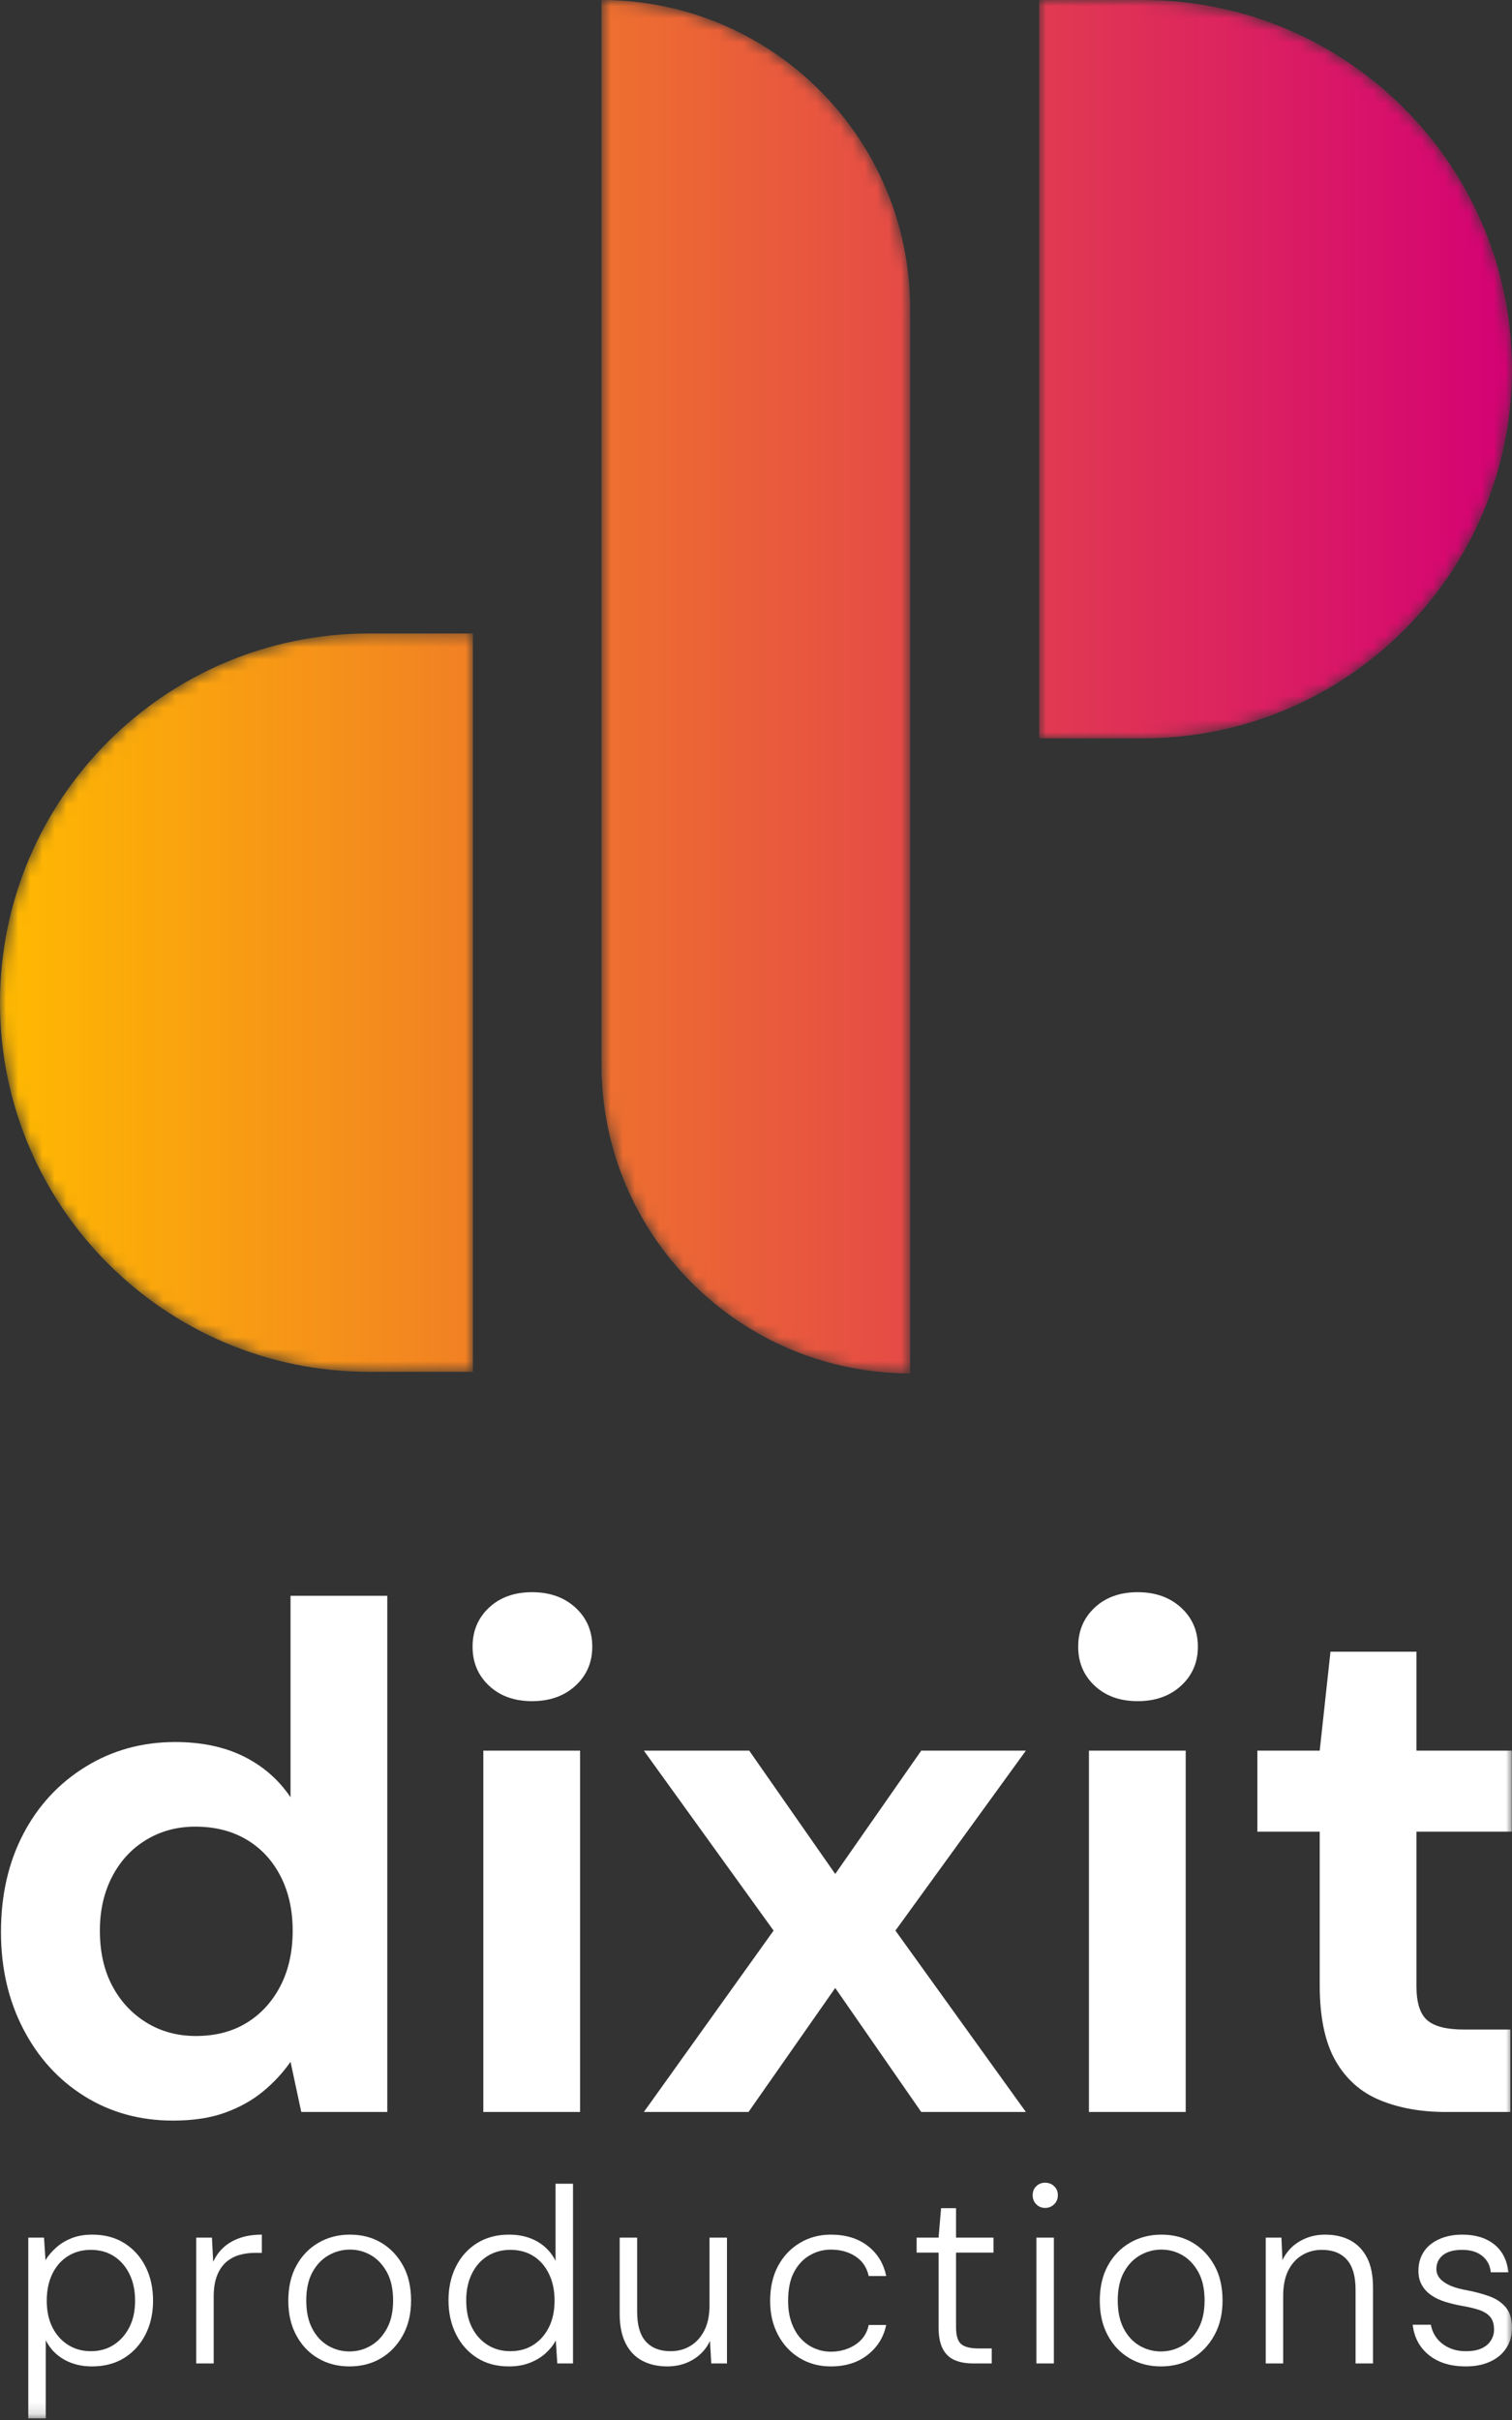
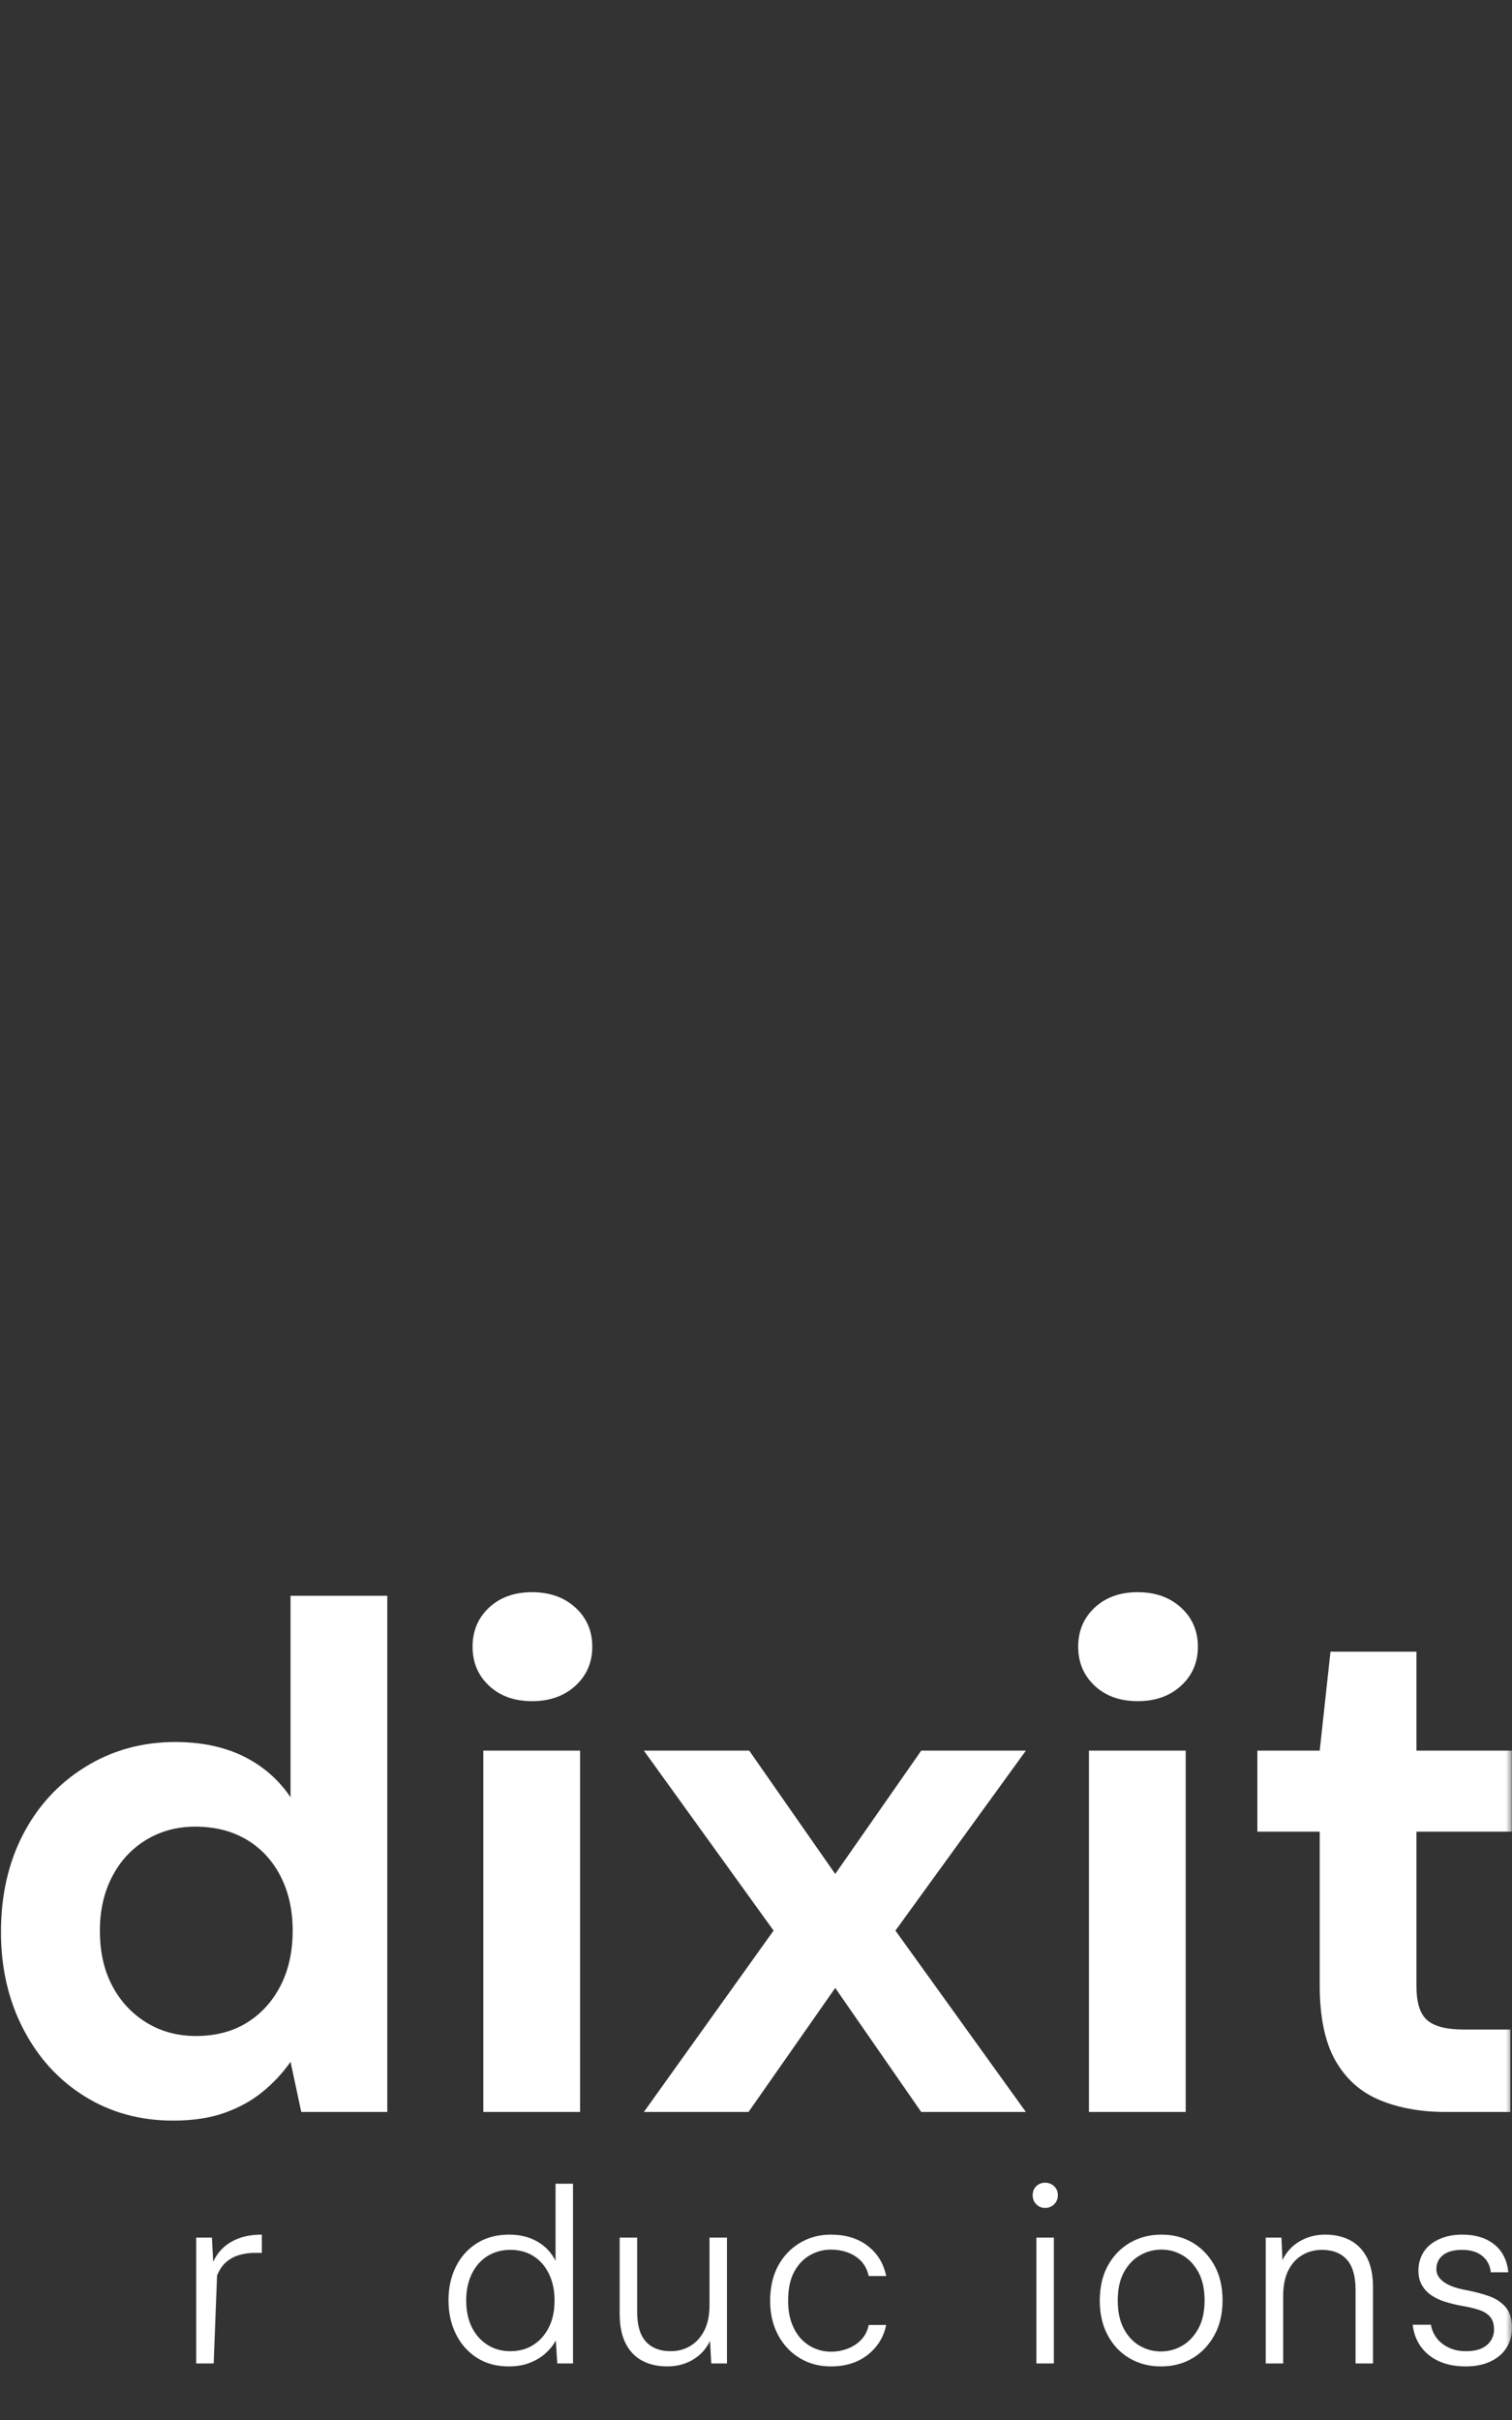
<svg xmlns="http://www.w3.org/2000/svg" xmlns:xlink="http://www.w3.org/1999/xlink" width="125px" height="200px" viewBox="0 0 125 200">
  <rect x="0" y="0" width="125" height="200" fill="#333333" stroke="none" />
  <title>Group 23</title>
  <defs>
    <path d="M85.903,0 L85.903,61.02 L94.49,61.02 C111.34,61.02 125,47.36 125,30.51 L125,30.51 C125,13.66 111.34,0 94.49,0 L94.49,0 L85.903,0 Z M49.728,0 L49.728,87.987 C49.728,102.078 61.151,113.501 75.241,113.501 L75.241,113.501 L75.241,25.513 C75.241,11.423 63.818,0 49.728,0 Z M30.51,52.353 C13.66,52.353 0,66.013 0,82.863 L0,82.863 C0,99.713 13.66,113.373 30.51,113.373 L30.51,113.373 L39.097,113.373 L39.097,52.353 L30.51,52.353 Z" id="path-1" />
    <linearGradient x1="0%" y1="50%" x2="100%" y2="50%" id="linearGradient-3">
      <stop stop-color="#FFBA00" offset="0%" />
      <stop stop-color="#D40075" offset="100%" />
    </linearGradient>
    <polygon id="path-4" points="0 199.863 125 199.863 125 0 0 0" />
  </defs>
  <g id="Page-1" stroke="none" stroke-width="1" fill="none" fill-rule="evenodd">
    <g id="Group-23" transform="translate(0, -0)">
      <g id="Group-3">
        <mask id="mask-2" fill="white">
          <use xlink:href="#path-1" />
        </mask>
        <g id="Clip-2" />
-         <path d="M85.903,0 L85.903,61.02 L94.49,61.02 C111.34,61.02 125,47.36 125,30.51 L125,30.51 C125,13.66 111.34,0 94.49,0 L94.49,0 L85.903,0 Z M49.728,0 L49.728,87.987 C49.728,102.078 61.151,113.501 75.241,113.501 L75.241,113.501 L75.241,25.513 C75.241,11.423 63.818,0 49.728,0 Z M30.51,52.353 C13.66,52.353 0,66.013 0,82.863 L0,82.863 C0,99.713 13.66,113.373 30.51,113.373 L30.51,113.373 L39.097,113.373 L39.097,52.353 L30.51,52.353 Z" id="Fill-1" fill="url(#linearGradient-3)" mask="url(#mask-2)" />
      </g>
      <g id="Group-22">
        <path d="M16.197,168.264 C17.817,168.264 19.219,167.899 20.404,167.168 C21.59,166.437 22.517,165.42 23.189,164.116 C23.86,162.813 24.196,161.292 24.196,159.554 C24.196,157.856 23.86,156.354 23.189,155.05 C22.517,153.747 21.579,152.74 20.374,152.028 C19.169,151.317 17.758,150.962 16.138,150.962 C14.636,150.962 13.284,151.328 12.079,152.058 C10.874,152.79 9.936,153.806 9.264,155.109 C8.592,156.413 8.257,157.895 8.257,159.554 C8.257,161.292 8.592,162.803 9.264,164.087 C9.936,165.371 10.874,166.388 12.079,167.138 C13.284,167.889 14.657,168.264 16.197,168.264 M14.301,175.256 C11.576,175.256 9.136,174.584 6.983,173.241 C4.83,171.899 3.141,170.041 1.917,167.671 C0.692,165.301 0.08,162.635 0.08,159.672 C0.08,156.631 0.692,153.935 1.917,151.584 C3.141,149.234 4.86,147.377 7.072,146.014 C9.284,144.651 11.753,143.97 14.479,143.97 C16.651,143.97 18.538,144.365 20.138,145.155 C21.737,145.946 23.031,147.071 24.019,148.533 L24.019,131.882 L32.018,131.882 L32.018,174.545 L24.907,174.545 L24.019,170.397 C23.386,171.306 22.626,172.126 21.737,172.856 C20.848,173.587 19.802,174.17 18.597,174.604 C17.392,175.039 15.96,175.256 14.301,175.256" id="Fill-4" fill="#FFFFFF" />
        <mask id="mask-5" fill="white">
          <use xlink:href="#path-4" />
        </mask>
        <g id="Clip-7" />
        <path d="M39.957,174.545 L47.957,174.545 L47.957,144.681 L39.957,144.681 L39.957,174.545 Z M43.986,140.592 C42.525,140.592 41.34,140.169 40.431,139.318 C39.522,138.469 39.068,137.393 39.068,136.089 C39.068,134.786 39.522,133.71 40.431,132.86 C41.34,132.011 42.525,131.586 43.986,131.586 C45.448,131.586 46.643,132.011 47.572,132.86 C48.499,133.71 48.964,134.786 48.964,136.089 C48.964,137.393 48.499,138.469 47.572,139.318 C46.643,140.169 45.448,140.592 43.986,140.592 L43.986,140.592 Z" id="Fill-6" fill="#FFFFFF" mask="url(#mask-5)" />
        <polygon id="Fill-8" fill="#FFFFFF" mask="url(#mask-5)" points="53.229 174.545 63.954 159.553 53.229 144.681 61.939 144.681 69.05 154.873 76.16 144.681 84.812 144.681 74.027 159.553 84.812 174.545 76.16 174.545 69.05 164.294 61.88 174.545" />
        <path d="M90.025,174.545 L98.024,174.545 L98.024,144.681 L90.025,144.681 L90.025,174.545 Z M94.054,140.592 C92.593,140.592 91.408,140.169 90.499,139.318 C89.59,138.469 89.136,137.393 89.136,136.089 C89.136,134.786 89.59,133.71 90.499,132.86 C91.408,132.011 92.593,131.586 94.054,131.586 C95.515,131.586 96.71,132.011 97.639,132.86 C98.567,133.71 99.031,134.786 99.031,136.089 C99.031,137.393 98.567,138.469 97.639,139.318 C96.71,140.169 95.515,140.592 94.054,140.592 L94.054,140.592 Z" id="Fill-9" fill="#FFFFFF" mask="url(#mask-5)" />
        <path d="M119.533,174.545 C117.478,174.545 115.661,174.219 114.081,173.567 C112.501,172.916 111.276,171.829 110.408,170.308 C109.538,168.788 109.104,166.704 109.104,164.057 L109.104,151.377 L103.949,151.377 L103.949,144.681 L109.104,144.681 L109.993,136.504 L117.103,136.504 L117.103,144.681 L124.984,144.681 L124.984,151.377 L117.103,151.377 L117.103,164.176 C117.103,165.519 117.399,166.447 117.992,166.96 C118.585,167.474 119.592,167.73 121.014,167.73 L124.865,167.73 L124.865,174.545 L119.533,174.545 Z" id="Fill-10" fill="#FFFFFF" mask="url(#mask-5)" />
-         <path d="M7.516,194.314 C8.231,194.314 8.861,194.138 9.404,193.788 C9.947,193.437 10.377,192.952 10.694,192.334 C11.01,191.715 11.168,190.985 11.168,190.147 C11.168,189.294 11.01,188.551 10.694,187.918 C10.377,187.286 9.947,186.798 9.404,186.454 C8.861,186.11 8.231,185.938 7.516,185.938 C6.801,185.938 6.168,186.11 5.619,186.454 C5.068,186.798 4.639,187.286 4.329,187.918 C4.02,188.551 3.865,189.294 3.865,190.147 C3.865,190.985 4.02,191.715 4.329,192.334 C4.639,192.952 5.068,193.437 5.619,193.788 C6.168,194.138 6.801,194.314 7.516,194.314 L7.516,194.314 Z M2.338,199.863 L2.338,184.927 L3.638,184.927 L3.762,186.784 C3.982,186.426 4.27,186.086 4.628,185.763 C4.985,185.44 5.412,185.178 5.907,184.979 C6.402,184.78 6.973,184.68 7.619,184.68 C8.651,184.68 9.541,184.917 10.291,185.391 C11.041,185.866 11.621,186.512 12.034,187.331 C12.447,188.149 12.653,189.088 12.653,190.147 C12.653,191.192 12.443,192.124 12.024,192.942 C11.604,193.76 11.02,194.403 10.271,194.871 C9.521,195.338 8.63,195.572 7.599,195.572 C6.733,195.572 5.966,195.383 5.299,195.005 C4.631,194.627 4.126,194.094 3.782,193.406 L3.782,199.863 L2.338,199.863 Z" id="Fill-11" fill="#FFFFFF" mask="url(#mask-5)" />
-         <path d="M16.222,195.325 L16.222,184.927 L17.521,184.927 L17.625,186.928 C17.845,186.447 18.14,186.041 18.512,185.711 C18.883,185.381 19.33,185.127 19.853,184.948 C20.375,184.77 20.974,184.68 21.647,184.68 L21.647,186.186 L21.07,186.186 C20.63,186.186 20.204,186.245 19.791,186.361 C19.378,186.478 19.014,186.674 18.697,186.949 C18.381,187.224 18.13,187.596 17.945,188.063 C17.759,188.531 17.666,189.115 17.666,189.817 L17.666,195.325 L16.222,195.325 Z" id="Fill-12" fill="#FFFFFF" mask="url(#mask-5)" />
-         <path d="M28.889,194.335 C29.521,194.335 30.109,194.177 30.653,193.86 C31.196,193.543 31.639,193.073 31.983,192.447 C32.327,191.821 32.499,191.048 32.499,190.126 C32.499,189.191 32.33,188.414 31.993,187.795 C31.656,187.176 31.22,186.708 30.684,186.392 C30.147,186.076 29.562,185.917 28.93,185.917 C28.297,185.917 27.705,186.076 27.156,186.392 C26.605,186.708 26.162,187.176 25.825,187.795 C25.488,188.414 25.32,189.191 25.32,190.126 C25.32,191.048 25.485,191.821 25.815,192.447 C26.145,193.073 26.581,193.543 27.124,193.86 C27.668,194.177 28.256,194.335 28.889,194.335 M28.889,195.572 C27.926,195.572 27.063,195.349 26.3,194.902 C25.536,194.455 24.934,193.822 24.495,193.004 C24.054,192.186 23.834,191.234 23.834,190.147 C23.834,189.019 24.058,188.049 24.505,187.238 C24.951,186.426 25.56,185.797 26.331,185.35 C27.101,184.904 27.967,184.68 28.93,184.68 C29.906,184.68 30.769,184.904 31.519,185.35 C32.269,185.797 32.867,186.423 33.313,187.227 C33.76,188.032 33.984,188.999 33.984,190.126 C33.984,191.226 33.757,192.186 33.303,193.004 C32.849,193.822 32.244,194.455 31.488,194.902 C30.731,195.349 29.865,195.572 28.889,195.572" id="Fill-13" fill="#FFFFFF" mask="url(#mask-5)" />
+         <path d="M16.222,195.325 L16.222,184.927 L17.521,184.927 L17.625,186.928 C17.845,186.447 18.14,186.041 18.512,185.711 C18.883,185.381 19.33,185.127 19.853,184.948 C20.375,184.77 20.974,184.68 21.647,184.68 L21.647,186.186 L21.07,186.186 C20.63,186.186 20.204,186.245 19.791,186.361 C19.378,186.478 19.014,186.674 18.697,186.949 C18.381,187.224 18.13,187.596 17.945,188.063 L17.666,195.325 L16.222,195.325 Z" id="Fill-12" fill="#FFFFFF" mask="url(#mask-5)" />
        <path d="M42.194,194.314 C42.923,194.314 43.559,194.138 44.102,193.788 C44.646,193.437 45.072,192.952 45.381,192.334 C45.691,191.715 45.846,190.979 45.846,190.126 C45.846,189.287 45.691,188.551 45.381,187.918 C45.072,187.286 44.646,186.798 44.102,186.454 C43.559,186.11 42.923,185.938 42.194,185.938 C41.479,185.938 40.846,186.11 40.296,186.454 C39.746,186.798 39.317,187.286 39.007,187.918 C38.698,188.551 38.543,189.28 38.543,190.105 C38.543,190.972 38.698,191.715 39.007,192.334 C39.317,192.952 39.746,193.437 40.296,193.788 C40.846,194.138 41.479,194.314 42.194,194.314 M42.07,195.572 C41.053,195.572 40.173,195.335 39.43,194.861 C38.687,194.386 38.11,193.736 37.697,192.911 C37.285,192.085 37.078,191.151 37.078,190.105 C37.078,189.06 37.285,188.129 37.697,187.31 C38.11,186.492 38.69,185.849 39.44,185.381 C40.19,184.914 41.073,184.68 42.091,184.68 C42.971,184.68 43.745,184.869 44.412,185.247 C45.079,185.626 45.584,186.158 45.928,186.846 L45.928,180.472 L47.372,180.472 L47.372,195.325 L46.073,195.325 L45.949,193.427 C45.743,193.812 45.461,194.167 45.103,194.489 C44.746,194.812 44.312,195.074 43.803,195.273 C43.294,195.472 42.717,195.572 42.07,195.572" id="Fill-14" fill="#FFFFFF" mask="url(#mask-5)" />
        <path d="M55.17,195.572 C54.386,195.572 53.699,195.417 53.107,195.108 C52.515,194.799 52.055,194.321 51.725,193.674 C51.395,193.028 51.23,192.21 51.23,191.219 L51.23,184.927 L52.674,184.927 L52.674,191.054 C52.674,192.169 52.915,192.99 53.396,193.52 C53.877,194.049 54.558,194.314 55.438,194.314 C56.057,194.314 56.607,194.166 57.089,193.87 C57.57,193.575 57.952,193.148 58.234,192.591 C58.516,192.034 58.657,191.343 58.657,190.518 L58.657,184.927 L60.1,184.927 L60.1,195.325 L58.801,195.325 L58.698,193.468 C58.381,194.128 57.91,194.644 57.285,195.015 C56.659,195.386 55.954,195.572 55.17,195.572" id="Fill-15" fill="#FFFFFF" mask="url(#mask-5)" />
        <path d="M68.682,195.572 C67.733,195.572 66.88,195.345 66.124,194.891 C65.368,194.437 64.769,193.802 64.329,192.983 C63.889,192.165 63.669,191.226 63.669,190.167 C63.669,189.04 63.889,188.07 64.329,187.258 C64.769,186.447 65.371,185.815 66.134,185.361 C66.898,184.907 67.746,184.68 68.682,184.68 C69.92,184.68 70.941,184.993 71.745,185.618 C72.55,186.244 73.056,187.073 73.262,188.104 L71.818,188.104 C71.666,187.403 71.306,186.863 70.735,186.485 C70.164,186.107 69.479,185.918 68.682,185.918 C68.063,185.918 67.482,186.076 66.939,186.392 C66.395,186.708 65.962,187.173 65.64,187.784 C65.316,188.397 65.155,189.184 65.155,190.147 C65.155,190.834 65.25,191.443 65.443,191.972 C65.635,192.502 65.897,192.942 66.227,193.292 C66.557,193.644 66.936,193.909 67.362,194.087 C67.788,194.266 68.228,194.355 68.682,194.355 C69.191,194.355 69.668,194.266 70.116,194.087 C70.563,193.909 70.934,193.657 71.23,193.334 C71.526,193.011 71.721,192.615 71.818,192.148 L73.262,192.148 C73.056,193.151 72.547,193.973 71.735,194.613 C70.924,195.253 69.906,195.572 68.682,195.572" id="Fill-16" fill="#FFFFFF" mask="url(#mask-5)" />
-         <path d="M80.441,195.325 C79.85,195.325 79.341,195.232 78.915,195.046 C78.488,194.861 78.161,194.548 77.935,194.108 C77.708,193.668 77.594,193.076 77.594,192.334 L77.594,186.165 L75.779,186.165 L75.779,184.927 L77.594,184.927 L77.801,182.493 L79.038,182.493 L79.038,184.927 L82.133,184.927 L82.133,186.165 L79.038,186.165 L79.038,192.334 C79.038,193.021 79.179,193.485 79.461,193.726 C79.743,193.967 80.228,194.087 80.916,194.087 L81.988,194.087 L81.988,195.325 L80.441,195.325 Z" id="Fill-17" fill="#FFFFFF" mask="url(#mask-5)" />
        <path d="M85.681,195.325 L87.125,195.325 L87.125,184.927 L85.681,184.927 L85.681,195.325 Z M86.403,182.473 C86.114,182.473 85.87,182.373 85.671,182.173 C85.471,181.974 85.372,181.723 85.372,181.421 C85.372,181.118 85.471,180.87 85.671,180.678 C85.87,180.485 86.114,180.389 86.403,180.389 C86.691,180.389 86.94,180.485 87.146,180.678 C87.352,180.87 87.455,181.118 87.455,181.421 C87.455,181.723 87.352,181.974 87.146,182.173 C86.94,182.373 86.691,182.473 86.403,182.473 L86.403,182.473 Z" id="Fill-18" fill="#FFFFFF" mask="url(#mask-5)" />
        <path d="M95.975,194.335 C96.607,194.335 97.195,194.177 97.739,193.86 C98.282,193.543 98.725,193.073 99.069,192.447 C99.413,191.821 99.585,191.048 99.585,190.126 C99.585,189.191 99.417,188.414 99.08,187.795 C98.742,187.176 98.306,186.708 97.77,186.392 C97.233,186.076 96.648,185.917 96.016,185.917 C95.384,185.917 94.792,186.076 94.242,186.392 C93.692,186.708 93.248,187.176 92.912,187.795 C92.574,188.414 92.406,189.191 92.406,190.126 C92.406,191.048 92.571,191.821 92.901,192.447 C93.231,193.073 93.667,193.543 94.211,193.86 C94.754,194.177 95.342,194.335 95.975,194.335 M95.975,195.572 C95.012,195.572 94.149,195.349 93.386,194.902 C92.623,194.455 92.021,193.822 91.581,193.004 C91.14,192.186 90.921,191.234 90.921,190.147 C90.921,189.019 91.144,188.049 91.591,187.238 C92.038,186.426 92.646,185.797 93.417,185.35 C94.187,184.904 95.053,184.68 96.016,184.68 C96.992,184.68 97.855,184.904 98.605,185.35 C99.355,185.797 99.953,186.423 100.399,187.227 C100.846,188.032 101.07,188.999 101.07,190.126 C101.07,191.226 100.844,192.186 100.389,193.004 C99.936,193.822 99.33,194.455 98.574,194.902 C97.818,195.349 96.951,195.572 95.975,195.572" id="Fill-19" fill="#FFFFFF" mask="url(#mask-5)" />
        <path d="M104.639,195.325 L104.639,184.927 L105.938,184.927 L106.021,186.784 C106.351,186.11 106.829,185.591 107.455,185.227 C108.081,184.863 108.778,184.68 109.548,184.68 C110.346,184.68 111.041,184.838 111.632,185.154 C112.224,185.471 112.684,185.948 113.015,186.588 C113.344,187.228 113.51,188.049 113.51,189.053 L113.51,195.325 L112.066,195.325 L112.066,189.218 C112.066,188.104 111.824,187.279 111.343,186.743 C110.862,186.207 110.175,185.938 109.281,185.938 C108.675,185.938 108.128,186.086 107.64,186.382 C107.152,186.678 106.771,187.104 106.495,187.661 C106.22,188.218 106.083,188.916 106.083,189.755 L106.083,195.325 L104.639,195.325 Z" id="Fill-20" fill="#FFFFFF" mask="url(#mask-5)" />
        <path d="M121.184,195.572 C120.345,195.572 119.616,195.435 118.997,195.16 C118.378,194.885 117.876,194.489 117.491,193.973 C117.106,193.458 116.872,192.842 116.79,192.127 L118.296,192.127 C118.364,192.526 118.519,192.887 118.76,193.211 C119,193.534 119.327,193.798 119.739,194.004 C120.152,194.211 120.64,194.314 121.204,194.314 C121.727,194.314 122.157,194.235 122.494,194.077 C122.83,193.919 123.085,193.702 123.257,193.427 C123.429,193.151 123.515,192.856 123.515,192.54 C123.515,192.086 123.412,191.735 123.205,191.487 C122.999,191.24 122.696,191.047 122.298,190.91 C121.898,190.773 121.404,190.656 120.813,190.559 C120.372,190.477 119.935,190.37 119.502,190.24 C119.069,190.109 118.684,189.93 118.347,189.703 C118.01,189.476 117.745,189.195 117.553,188.857 C117.36,188.521 117.264,188.125 117.264,187.671 C117.264,187.08 117.408,186.561 117.697,186.114 C117.986,185.667 118.409,185.316 118.966,185.062 C119.523,184.807 120.166,184.68 120.895,184.68 C121.968,184.68 122.841,184.945 123.515,185.474 C124.189,186.004 124.587,186.777 124.711,187.795 L123.247,187.795 C123.191,187.231 122.958,186.781 122.545,186.444 C122.133,186.107 121.576,185.938 120.874,185.938 C120.187,185.938 119.66,186.082 119.296,186.372 C118.932,186.66 118.749,187.046 118.749,187.527 C118.749,187.816 118.845,188.073 119.038,188.3 C119.23,188.527 119.512,188.723 119.884,188.888 C120.255,189.053 120.723,189.184 121.287,189.28 C121.933,189.404 122.538,189.566 123.102,189.765 C123.666,189.964 124.123,190.267 124.474,190.673 C124.825,191.078 125,191.653 125,192.395 C125,193.014 124.846,193.564 124.536,194.045 C124.227,194.527 123.783,194.902 123.205,195.17 C122.628,195.438 121.954,195.572 121.184,195.572" id="Fill-21" fill="#FFFFFF" mask="url(#mask-5)" />
      </g>
    </g>
  </g>
</svg>